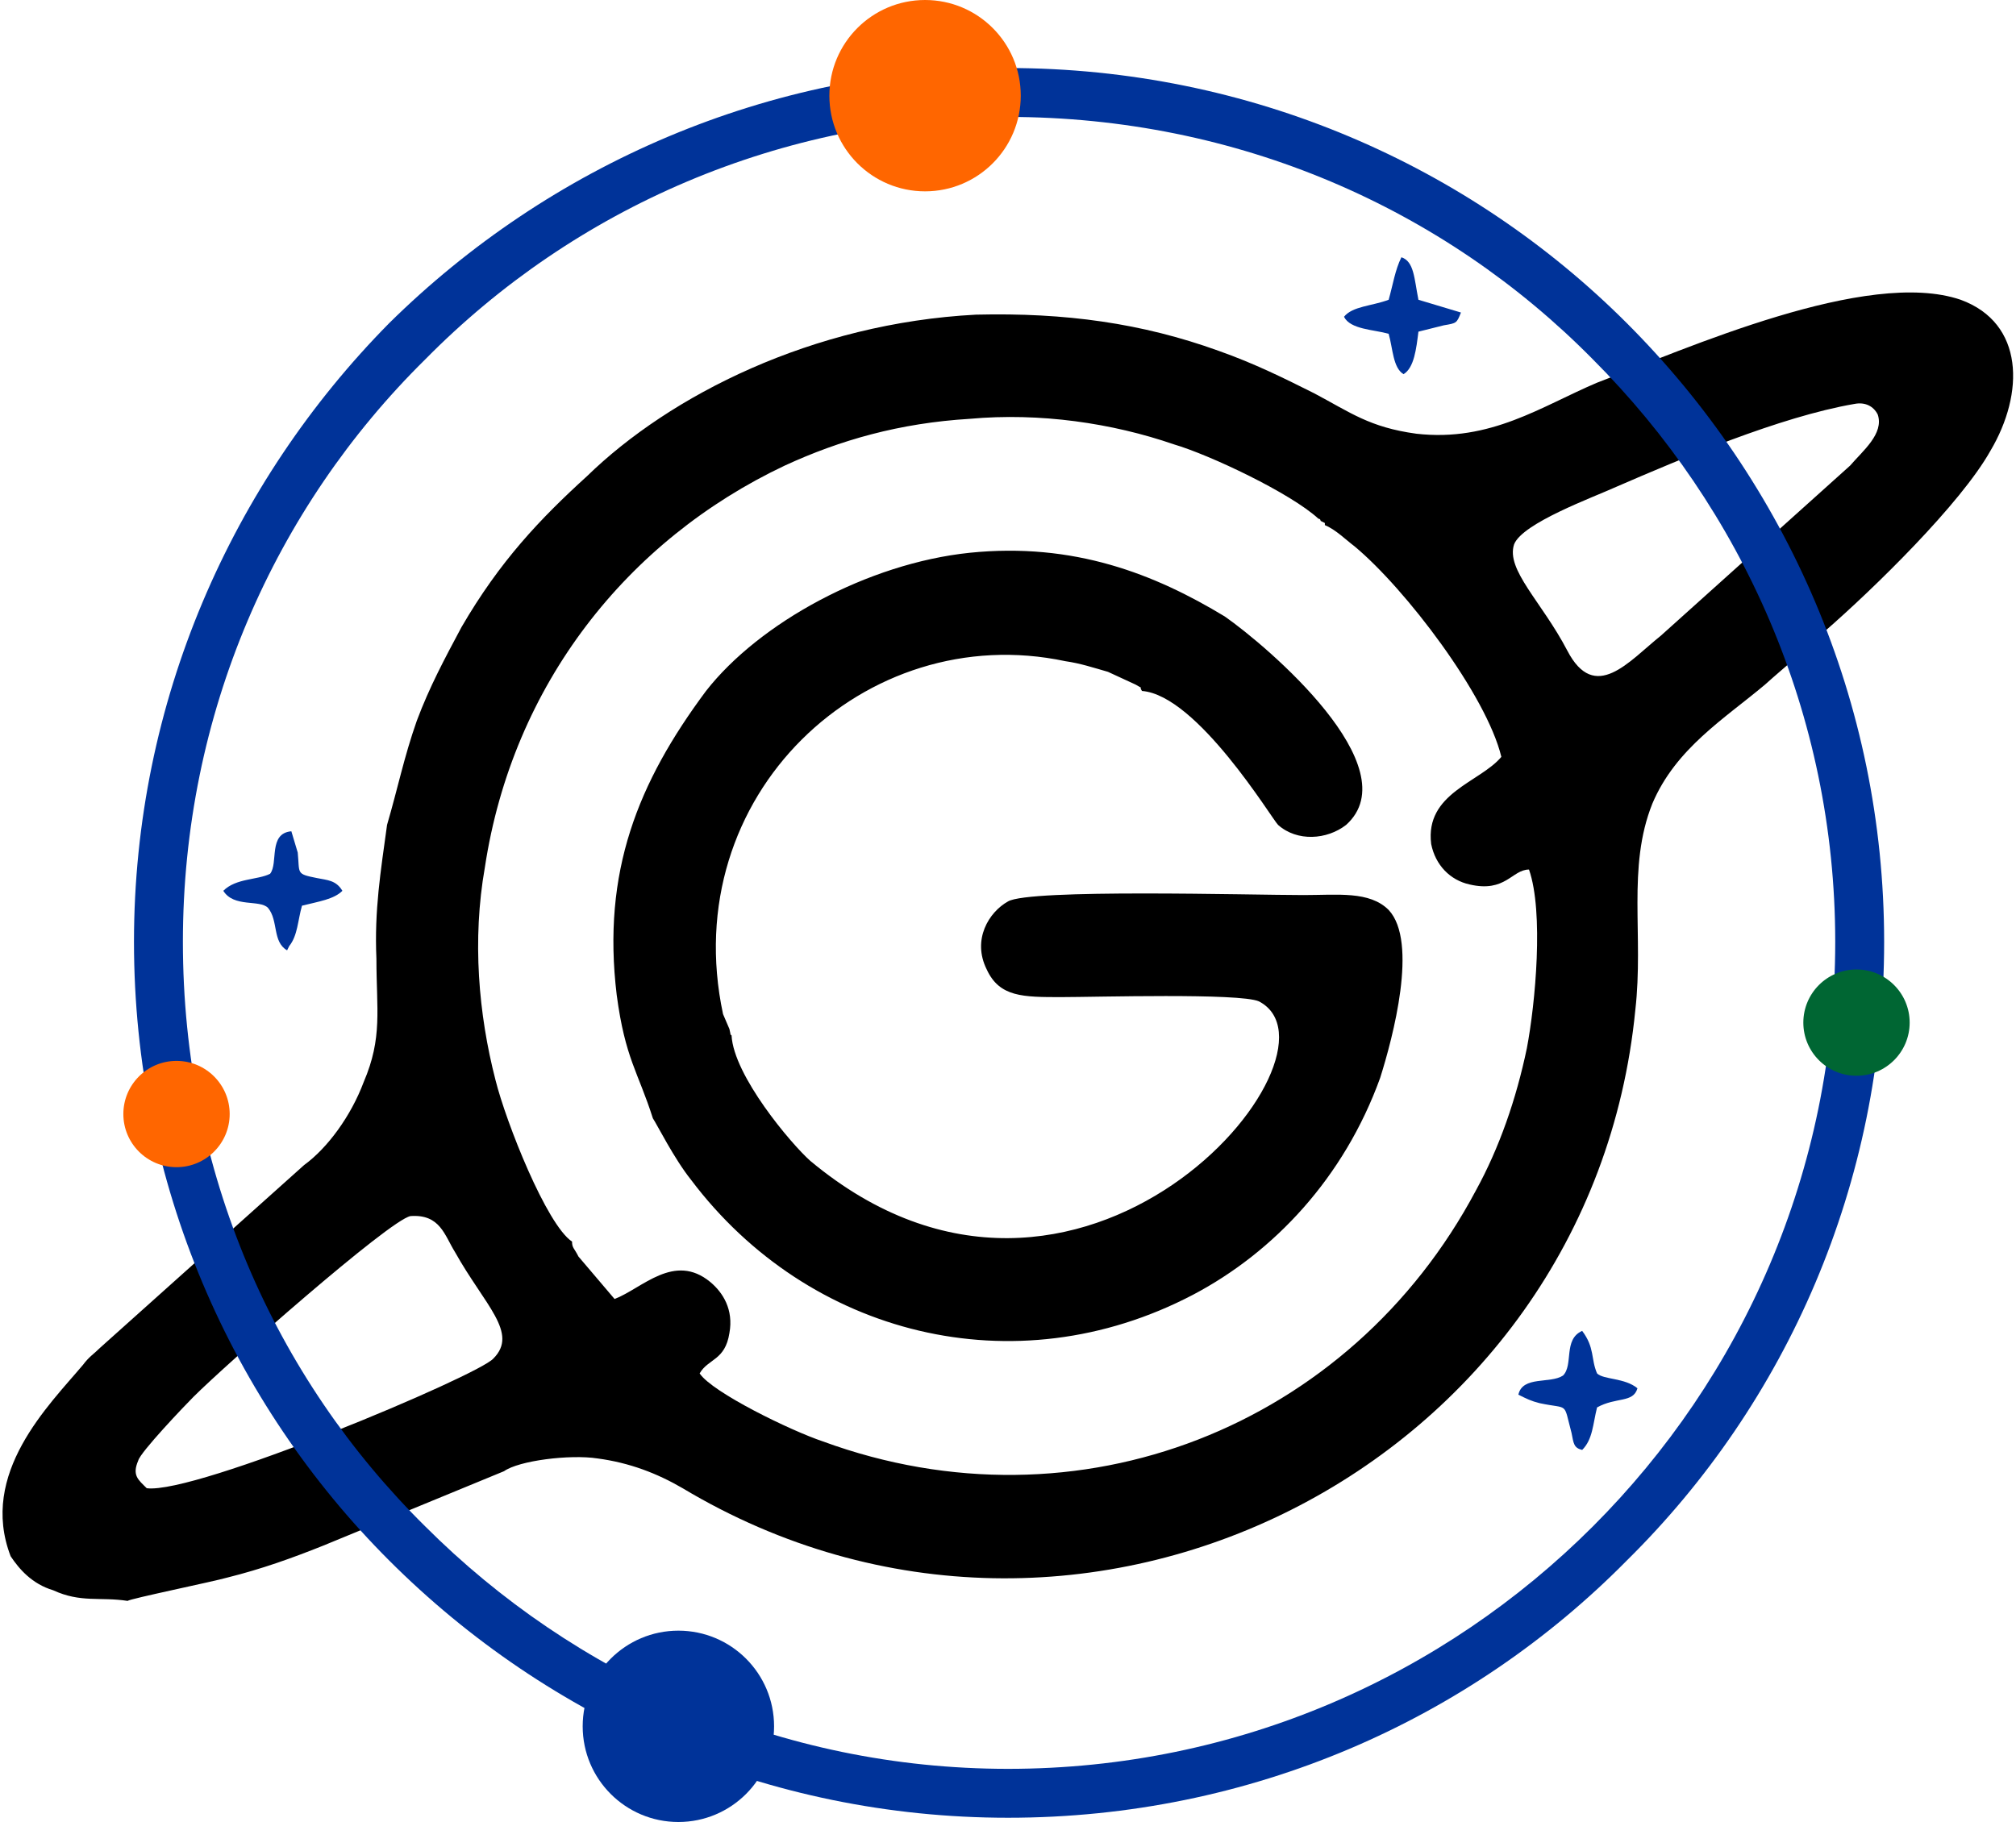
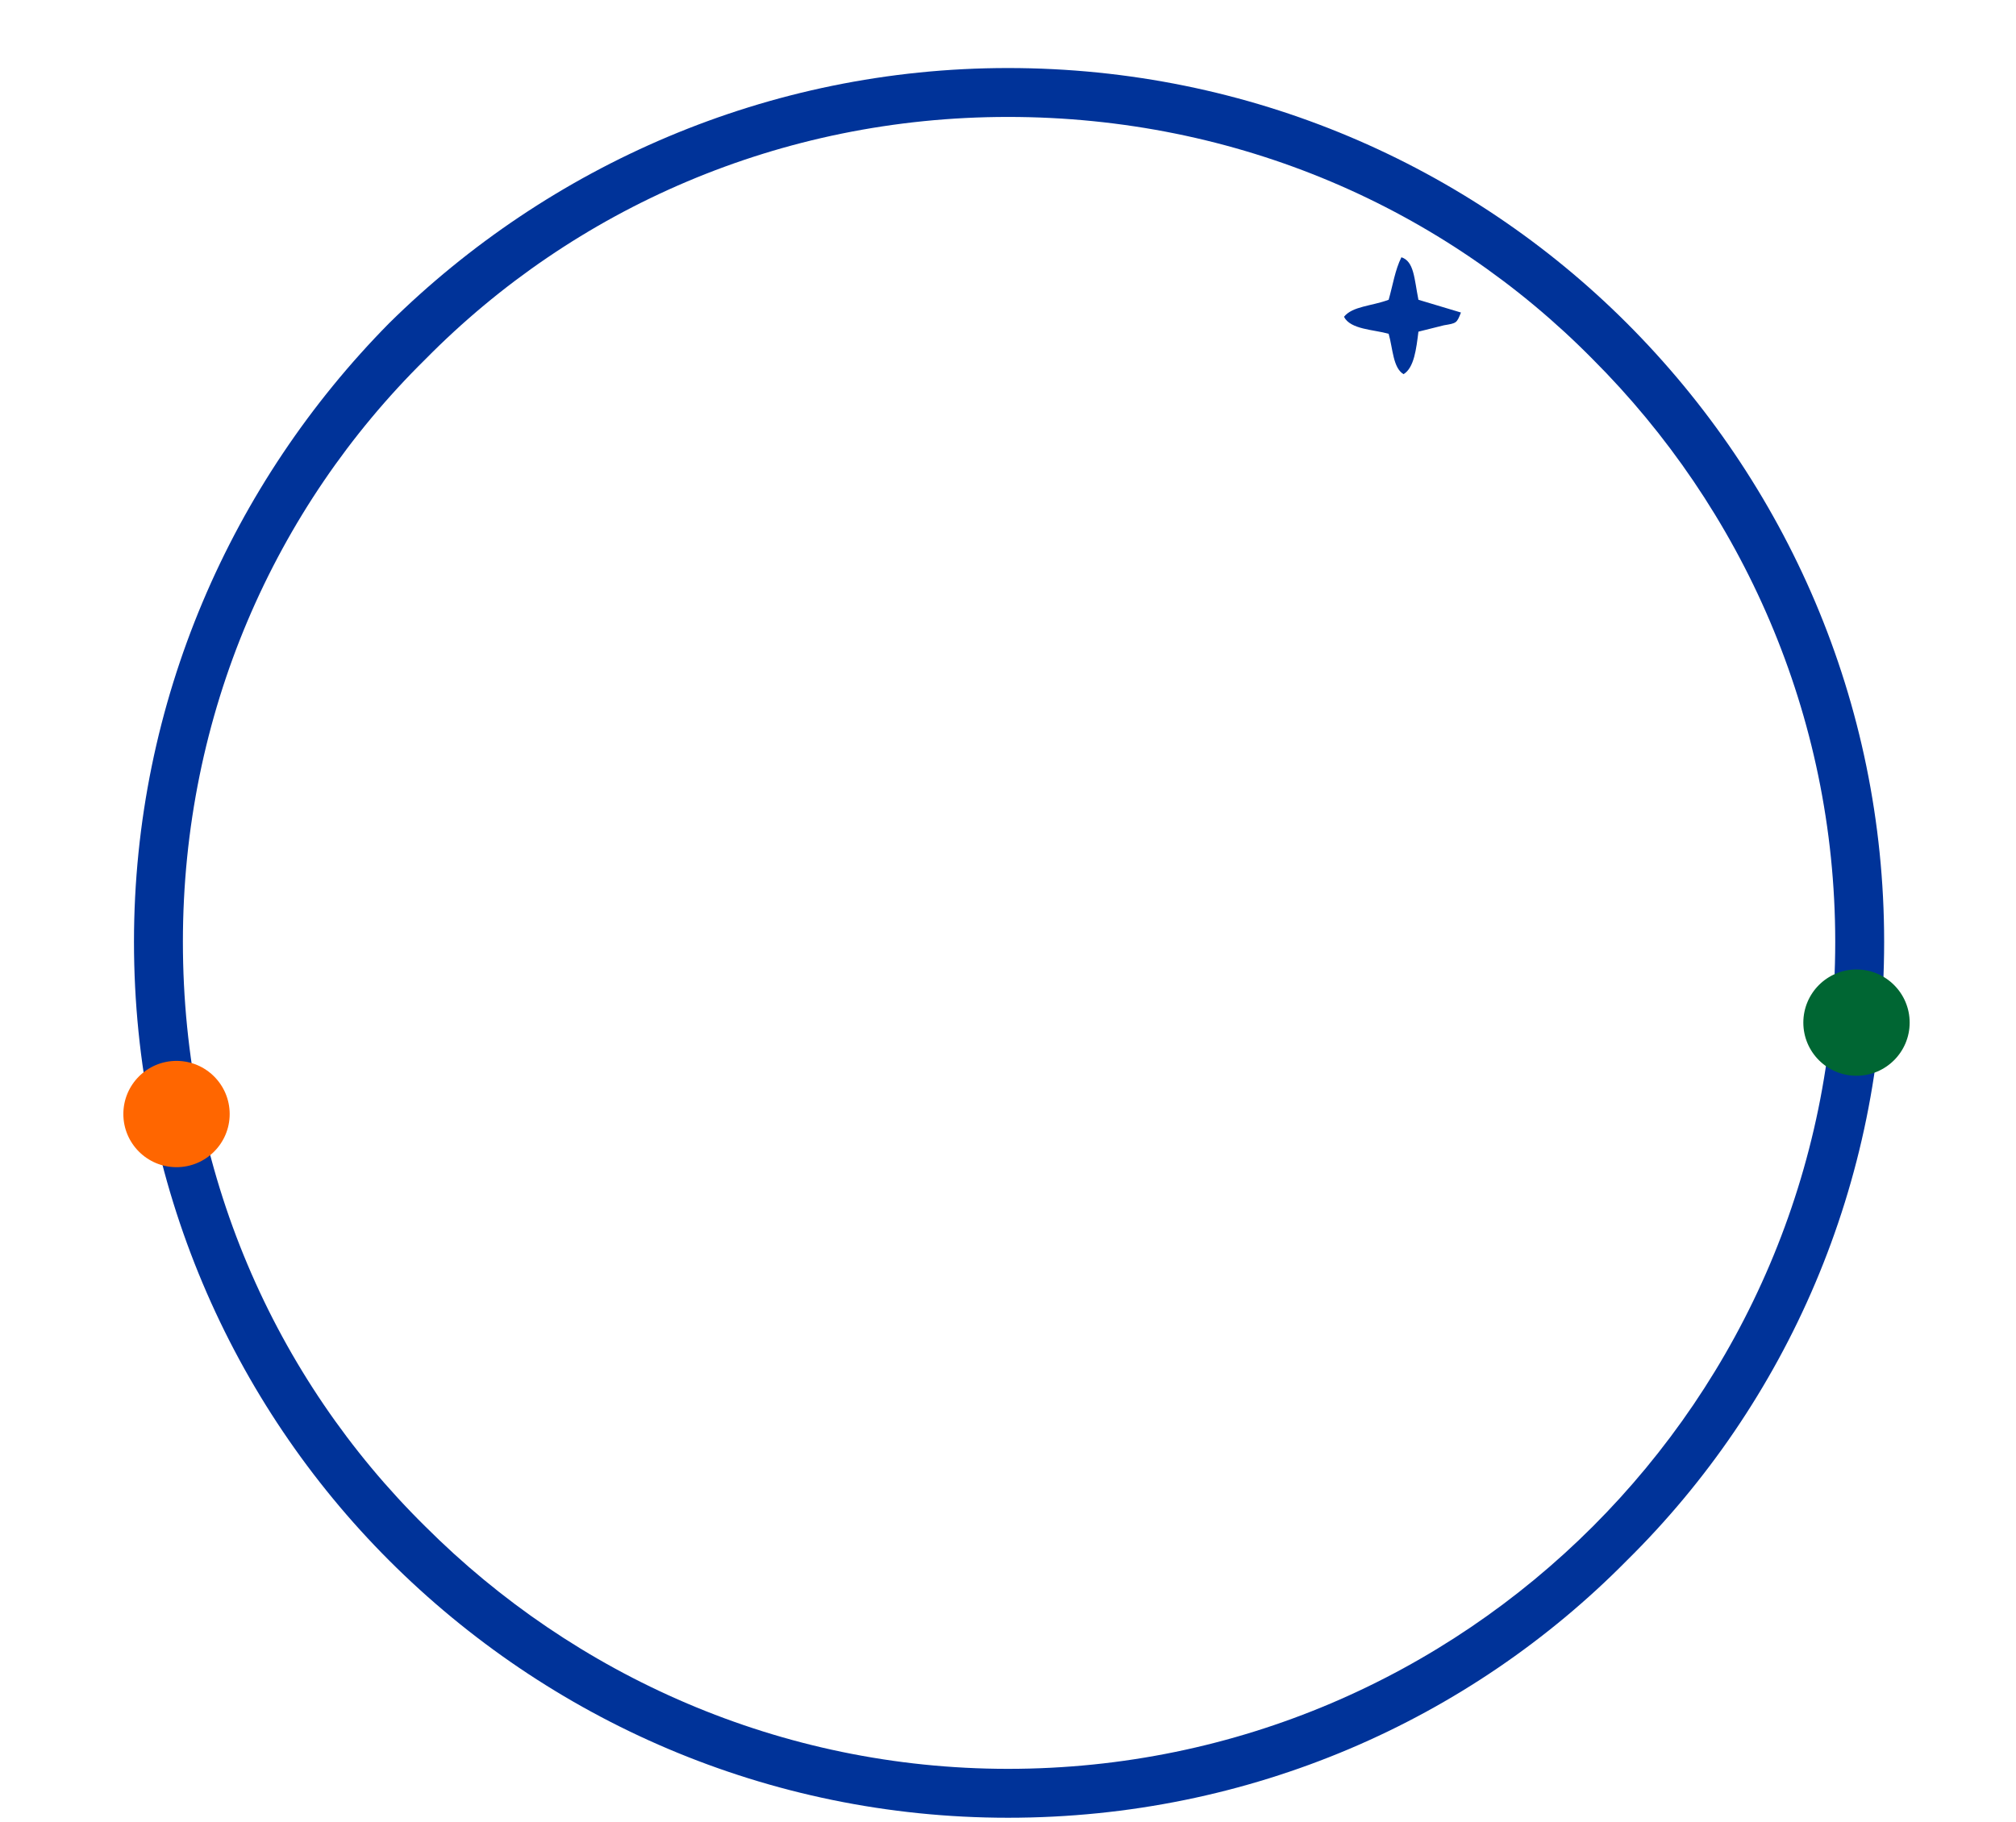
<svg xmlns="http://www.w3.org/2000/svg" xml:space="preserve" width="125px" height="113px" version="1.1" style="shape-rendering:geometricPrecision; text-rendering:geometricPrecision; image-rendering:optimizeQuality; fill-rule:evenodd; clip-rule:evenodd" viewBox="0 0 9.46 8.57">
  <defs>
    <style type="text/css">
   
    .fil0 {fill:black}
    .fil1 {fill:#003399}
    .fil5 {fill:#003399}
    .fil4 {fill:#006633}
    .fil3 {fill:#FF6600}
    .fil2 {fill:#003399;fill-rule:nonzero}
   
  </style>
  </defs>
  <g id="Layer_x0020_1">
    <g id="_1474961379280">
-       <path class="fil0" d="M6.65 2.04c-0.22,-0.03 -0.31,-0.1 -0.48,-0.19 -0.14,-0.07 -0.28,-0.14 -0.45,-0.2 -0.36,-0.13 -0.72,-0.18 -1.14,-0.17 -0.77,0.04 -1.44,0.38 -1.83,0.76 -0.22,0.2 -0.41,0.4 -0.59,0.71 -0.08,0.15 -0.15,0.28 -0.21,0.44 -0.06,0.17 -0.09,0.32 -0.14,0.49 -0.03,0.22 -0.06,0.4 -0.05,0.63 0,0.24 0.03,0.37 -0.06,0.58 -0.06,0.16 -0.17,0.31 -0.28,0.39l-0.96 0.86c-0.03,0.03 -0.05,0.04 -0.08,0.08 -0.16,0.19 -0.49,0.51 -0.34,0.9 0.04,0.06 0.1,0.13 0.2,0.16 0.13,0.06 0.22,0.03 0.35,0.05 0.01,-0.01 0.4,-0.09 0.47,-0.11 0.16,-0.04 0.3,-0.09 0.45,-0.15l0.85 -0.35c0.07,-0.05 0.31,-0.08 0.44,-0.06 0.15,0.02 0.28,0.07 0.4,0.14 1.87,1.12 4.27,-0.1 4.48,-2.25 0.04,-0.35 -0.04,-0.67 0.08,-0.97 0.11,-0.26 0.34,-0.4 0.53,-0.56 0.1,-0.09 0.19,-0.16 0.28,-0.25 0.23,-0.2 0.64,-0.6 0.78,-0.85 0.16,-0.27 0.16,-0.6 -0.14,-0.71 -0.44,-0.15 -1.29,0.23 -1.71,0.39 -0.26,0.11 -0.5,0.28 -0.85,0.24zm2.06 -0.14c-0.35,0.06 -0.82,0.26 -1.12,0.39 -0.11,0.05 -0.44,0.17 -0.48,0.27 -0.04,0.12 0.13,0.27 0.25,0.5 0.13,0.25 0.29,0.05 0.44,-0.07l0.89 -0.8c0.06,-0.07 0.16,-0.15 0.13,-0.24 -0.02,-0.04 -0.06,-0.06 -0.11,-0.05zm-8.03 5.1c0.23,0.03 1.56,-0.53 1.63,-0.61 0.12,-0.12 -0.04,-0.25 -0.18,-0.5 -0.05,-0.08 -0.07,-0.18 -0.21,-0.17 -0.1,0.02 -0.87,0.7 -1.02,0.85 -0.04,0.04 -0.25,0.26 -0.26,0.3 -0.03,0.07 0,0.09 0.04,0.13zm2.38 -1.74c-0.07,-0.22 -0.13,-0.28 -0.17,-0.58 -0.07,-0.58 0.1,-1 0.42,-1.43 0.25,-0.32 0.76,-0.6 1.24,-0.65 0.49,-0.05 0.87,0.1 1.2,0.3 0.2,0.14 0.87,0.71 0.57,0.98 -0.09,0.07 -0.23,0.08 -0.32,0 -0.03,-0.03 -0.38,-0.61 -0.64,-0.63 -0.02,-0.03 0.02,0 -0.03,-0.03l-0.13 -0.06c-0.07,-0.02 -0.13,-0.04 -0.2,-0.05 -0.94,-0.2 -1.83,0.63 -1.61,1.66l0.03 0.07c0.01,0.04 0,0.02 0.01,0.03 0.01,0.19 0.28,0.51 0.37,0.59 1.27,1.06 2.57,-0.51 2.11,-0.75 -0.09,-0.04 -0.77,-0.02 -0.93,-0.02 -0.18,0 -0.29,0 -0.35,-0.13 -0.07,-0.14 0.01,-0.27 0.1,-0.32 0.1,-0.06 1.14,-0.03 1.39,-0.03 0.16,0 0.31,-0.02 0.4,0.07 0.14,0.15 0.02,0.6 -0.04,0.79 -0.17,0.47 -0.5,0.82 -0.88,1.02 -0.84,0.44 -1.81,0.19 -2.36,-0.54 -0.08,-0.1 -0.16,-0.26 -0.18,-0.29zm3.16 -2.79c0,0 0,-0.01 0,-0.01l-0.02 -0.01c0,0 0,-0.01 -0.01,-0.01 -0.13,-0.12 -0.51,-0.3 -0.68,-0.35 -0.29,-0.1 -0.63,-0.15 -0.96,-0.12 -0.33,0.02 -0.61,0.1 -0.87,0.22 -0.74,0.35 -1.28,1.03 -1.41,1.89 -0.06,0.34 -0.03,0.69 0.05,1 0.05,0.2 0.24,0.68 0.36,0.76 0,0.03 0.01,0.03 0.03,0.07l0.17 0.2c0.13,-0.05 0.28,-0.22 0.45,-0.08 0.06,0.05 0.11,0.13 0.09,0.24 -0.02,0.13 -0.1,0.12 -0.14,0.19 0.06,0.09 0.43,0.27 0.58,0.32 1.2,0.44 2.48,-0.07 3.07,-1.18 0.11,-0.2 0.19,-0.43 0.24,-0.67 0.04,-0.21 0.08,-0.64 0.01,-0.84 -0.08,0 -0.11,0.11 -0.28,0.07 -0.09,-0.02 -0.16,-0.09 -0.18,-0.19 -0.03,-0.24 0.23,-0.29 0.33,-0.41 -0.07,-0.29 -0.45,-0.79 -0.69,-0.99 -0.04,-0.03 -0.09,-0.08 -0.14,-0.1z" />
-       <path class="fil1" d="M1.39 4.01l-0.03 -0.1c-0.11,0.01 -0.06,0.15 -0.1,0.2 -0.06,0.03 -0.16,0.02 -0.22,0.08 0.05,0.08 0.17,0.04 0.21,0.08 0.05,0.06 0.02,0.16 0.09,0.2l0.01 -0.02c0.04,-0.05 0.04,-0.12 0.06,-0.19 0.08,-0.02 0.15,-0.03 0.19,-0.07 -0.03,-0.05 -0.07,-0.05 -0.12,-0.06 -0.1,-0.02 -0.08,-0.02 -0.09,-0.12z" />
-       <path class="fil1" d="M7.13 6.56c0.04,0.02 0.06,0.03 0.1,0.04 0.14,0.03 0.11,-0.01 0.15,0.14 0.01,0.05 0.01,0.07 0.05,0.08 0.05,-0.05 0.05,-0.12 0.07,-0.2 0.09,-0.05 0.17,-0.02 0.19,-0.09 -0.06,-0.05 -0.16,-0.04 -0.19,-0.07 -0.03,-0.07 -0.01,-0.12 -0.07,-0.2 -0.09,0.04 -0.04,0.16 -0.09,0.21 -0.06,0.04 -0.19,0 -0.21,0.09z" />
      <path class="fil1" d="M6.52 1.41c-0.08,0.03 -0.17,0.03 -0.21,0.08 0.03,0.06 0.14,0.06 0.21,0.08 0.02,0.07 0.02,0.16 0.07,0.19 0.05,-0.03 0.06,-0.12 0.07,-0.2 0.04,-0.01 0.08,-0.02 0.12,-0.03 0.06,-0.01 0.06,-0.01 0.08,-0.06l-0.2 -0.06c-0.02,-0.1 -0.02,-0.18 -0.08,-0.2 -0.03,0.06 -0.04,0.13 -0.06,0.2z" />
      <path class="fil2" d="M4.73 0.32c1.14,0 2.17,0.46 2.91,1.2 0.75,0.75 1.21,1.78 1.21,2.91 0,1.14 -0.46,2.17 -1.21,2.91 -0.74,0.75 -1.77,1.21 -2.91,1.21 -1.13,0 -2.16,-0.46 -2.91,-1.21 -0.74,-0.74 -1.2,-1.77 -1.2,-2.91 0,-1.13 0.46,-2.16 1.2,-2.91 0.75,-0.74 1.78,-1.2 2.91,-1.2zm2.75 1.37c-0.7,-0.71 -1.67,-1.14 -2.75,-1.14 -1.07,0 -2.04,0.43 -2.74,1.14 -0.71,0.7 -1.14,1.67 -1.14,2.74 0,1.08 0.43,2.05 1.14,2.75 0.7,0.7 1.67,1.14 2.74,1.14 1.08,0 2.05,-0.44 2.75,-1.14 0.7,-0.7 1.14,-1.67 1.14,-2.75 0,-1.07 -0.44,-2.04 -1.14,-2.74z" />
-       <circle class="fil3" cx="4.34" cy="0.45" r="0.45" />
      <circle class="fil3" cx="0.82" cy="5.24" r="0.25" />
      <circle class="fil4" cx="8.72" cy="4.81" r="0.25" />
-       <circle class="fil5" cx="3.18" cy="8.12" r="0.45" />
    </g>
  </g>
</svg>